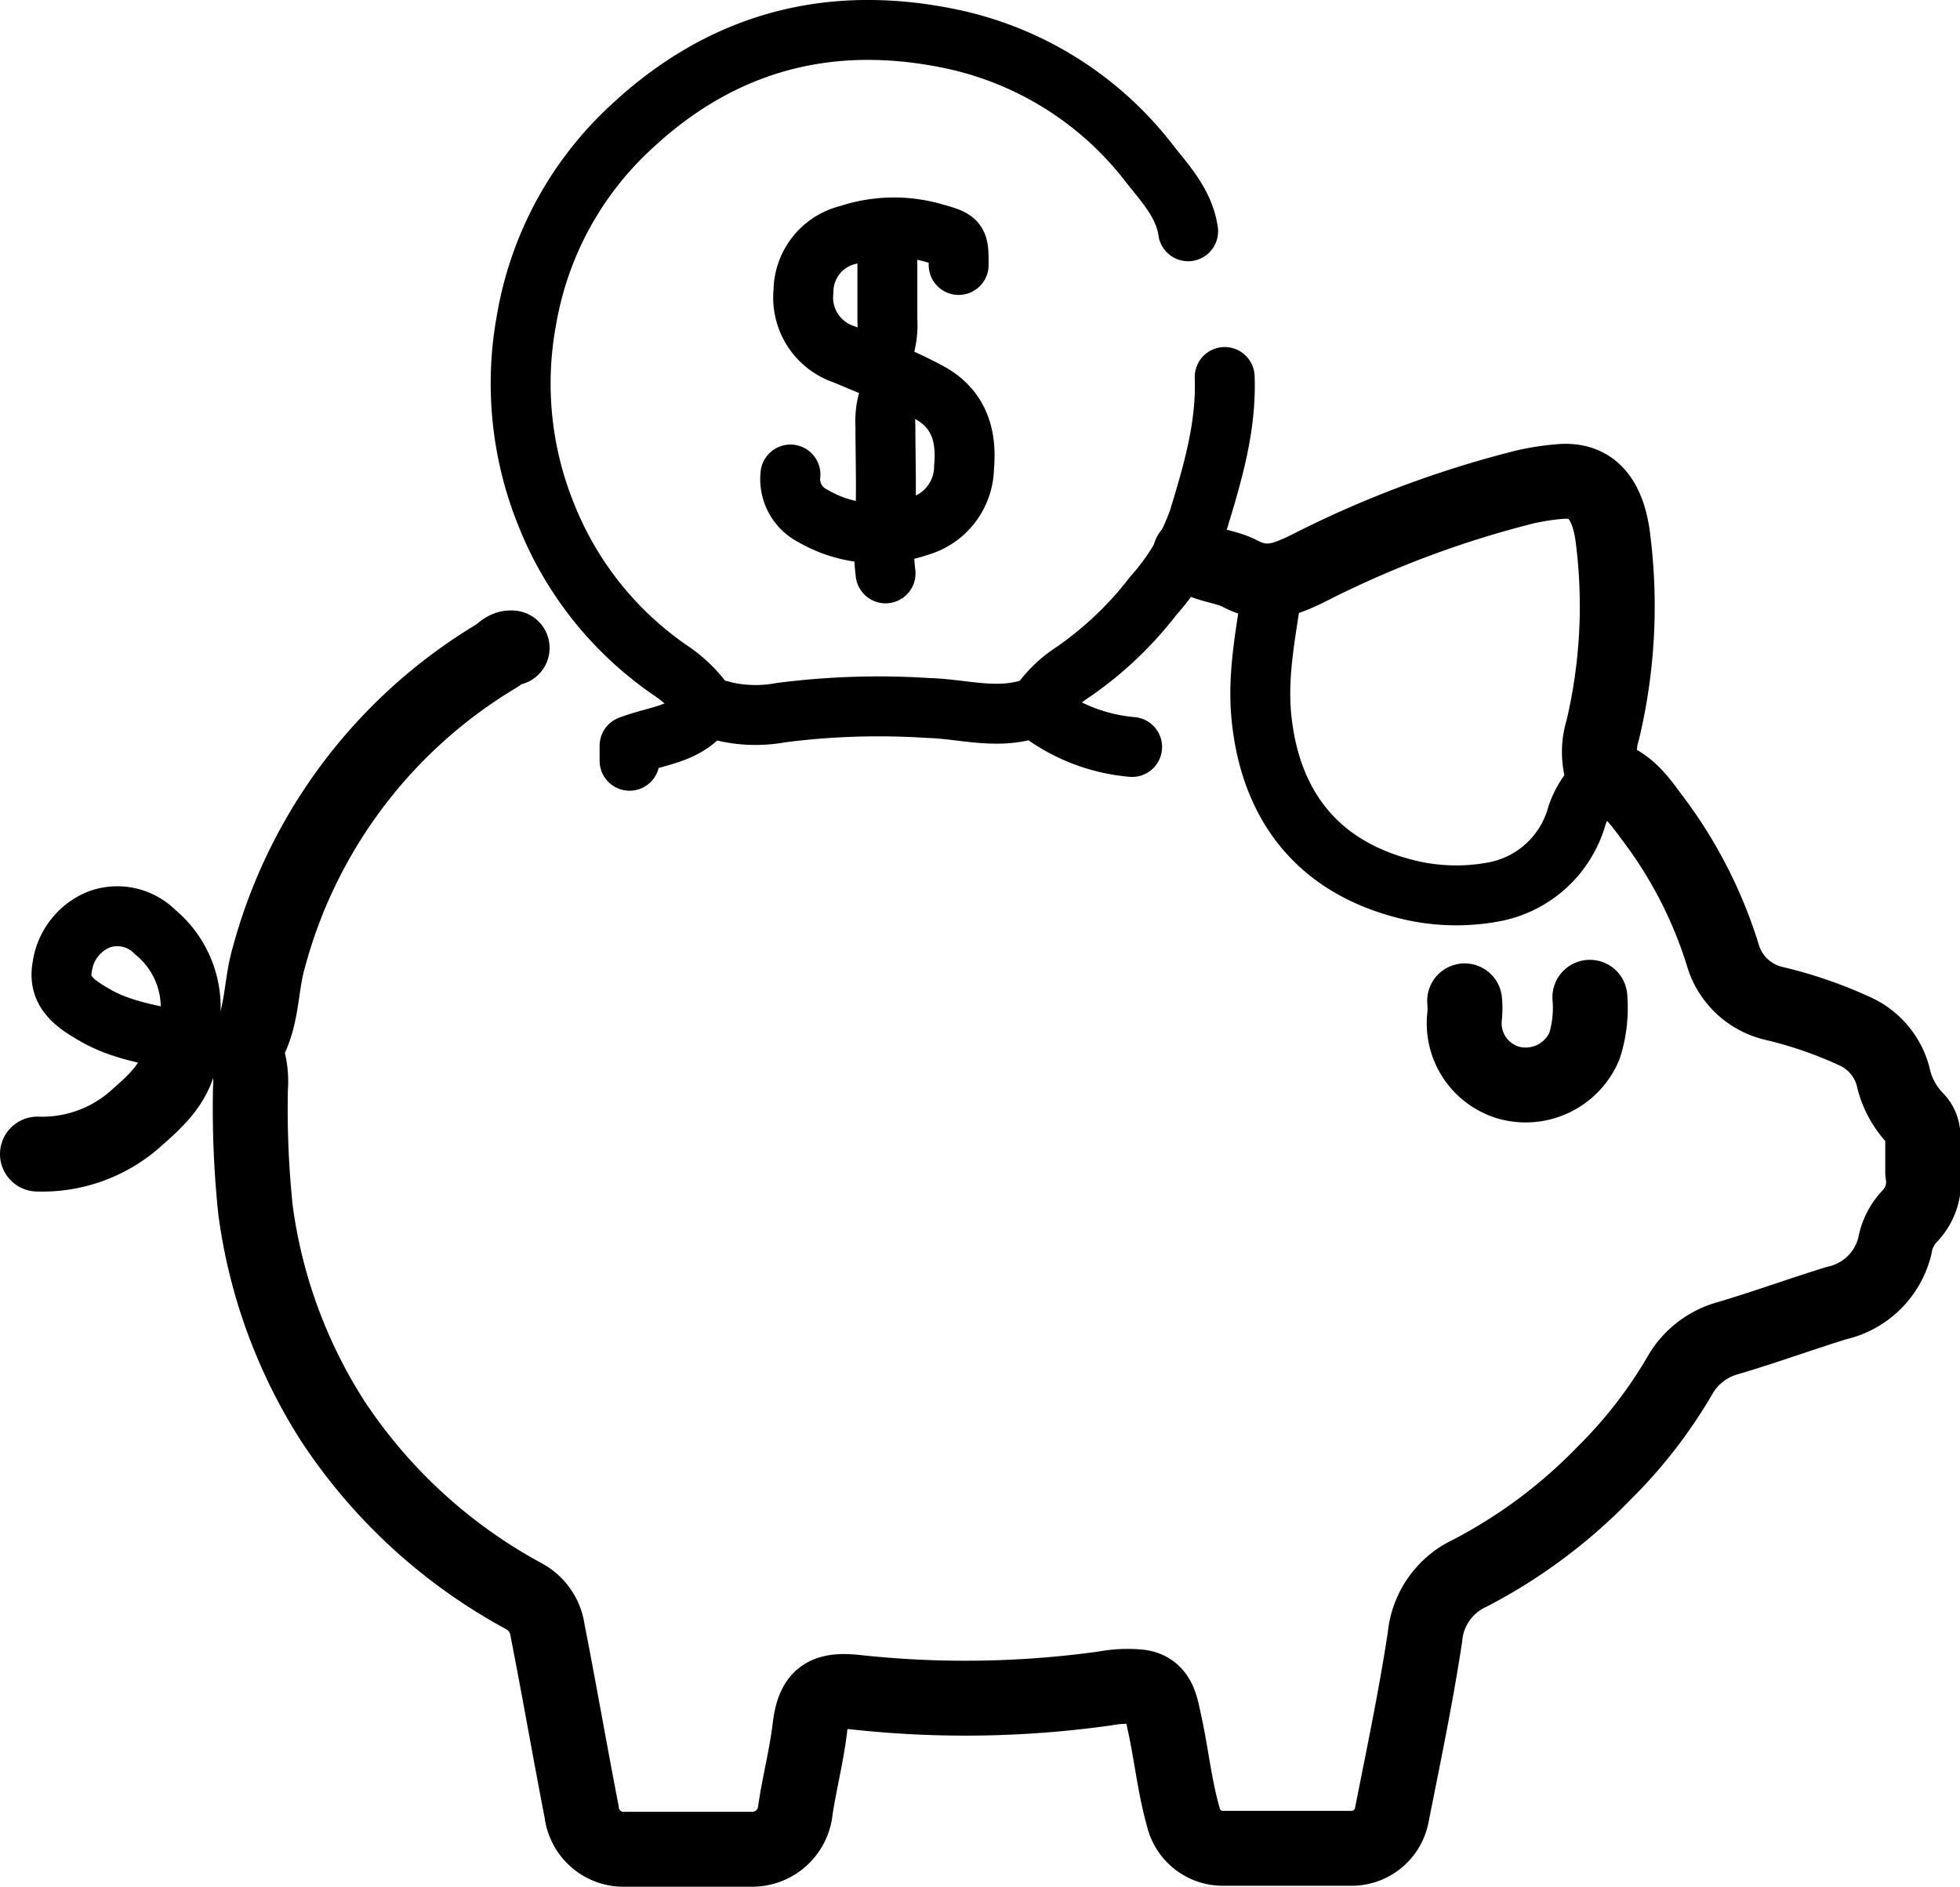
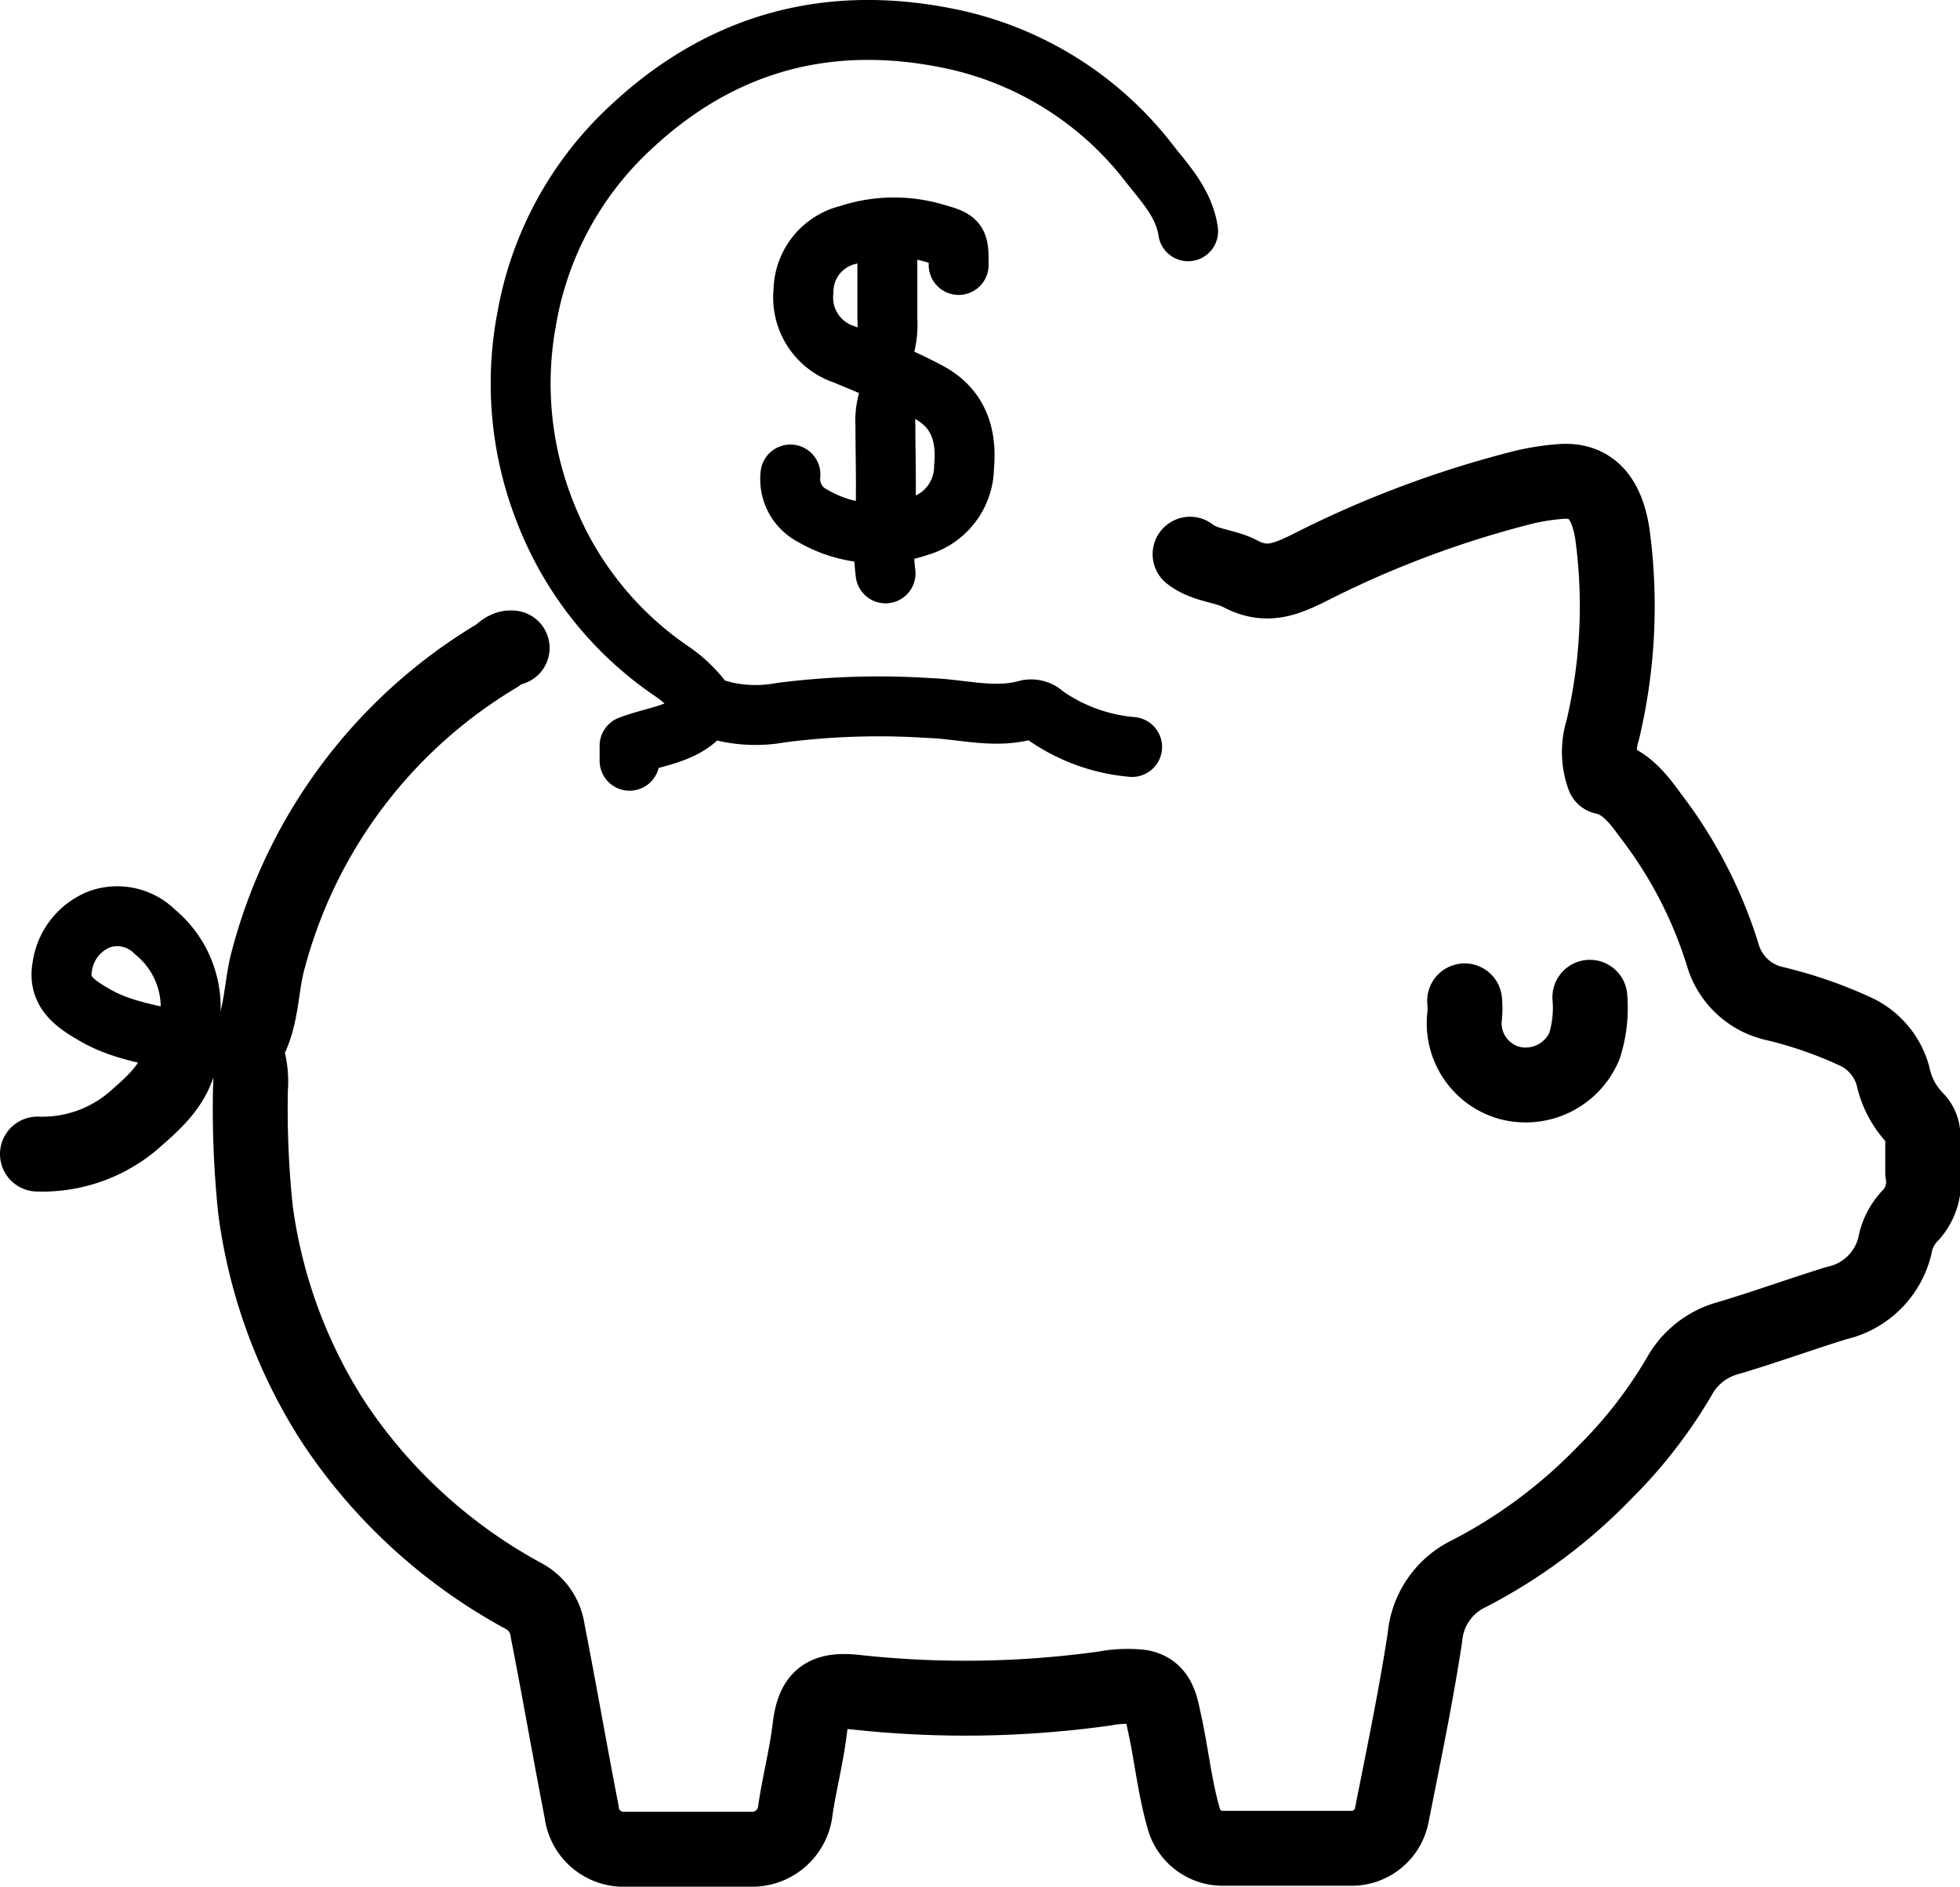
<svg xmlns="http://www.w3.org/2000/svg" viewBox="0 0 130.85 125.96">
  <defs>
    <style>.cls-1,.cls-2{fill:none;stroke:#000;stroke-linecap:round;stroke-linejoin:round;}.cls-1{stroke-width:5px;}.cls-2{stroke-width:4px;}</style>
  </defs>
  <g id="Layer_2" data-name="Layer 2">
    <g id="Vrstva_1" data-name="Vrstva 1">
      <path class="cls-1" d="M79.45,37c1,.78,2.31.76,3.34,1.3,1.7.9,2.94.43,4.55-.36a68.57,68.57,0,0,1,14.43-5.42,16,16,0,0,1,2.37-.37c2-.18,3.11,1,3.5,3.48A35.82,35.82,0,0,1,107,48.74a4.87,4.87,0,0,0,.07,3.13c1.47.31,2.34,1.51,3.16,2.63A29.7,29.7,0,0,1,115,63.71,4.65,4.65,0,0,0,118.47,67,28.63,28.63,0,0,1,124,68.93a4.62,4.62,0,0,1,2.37,2.88,5.91,5.91,0,0,0,1.5,2.86,1.59,1.59,0,0,1,.49,1.39c0,.74,0,1.49,0,2.24a3.28,3.28,0,0,1-.86,2.89,3.8,3.8,0,0,0-1,2A5.16,5.16,0,0,1,122.6,87c-2.42.75-4.81,1.62-7.24,2.34a5.3,5.3,0,0,0-3.23,2.52,31.26,31.26,0,0,1-5,6.45,34.72,34.72,0,0,1-9,6.72,5.22,5.22,0,0,0-3,4.28c-.61,4-1.43,7.91-2.21,11.85a2.73,2.73,0,0,1-2.74,2.24c-2.86,0-5.73,0-8.6,0A2.71,2.71,0,0,1,79,121.32c-.59-2.08-.8-4.24-1.27-6.35-.22-1-.35-2.15-1.61-2.34a8.22,8.22,0,0,0-2.37.1,67.22,67.22,0,0,1-16.59.25c-2.11-.23-2.84.3-3.09,2.36s-.74,3.82-1,5.73a2.9,2.9,0,0,1-3,2.39c-2.75,0-5.49,0-8.24,0a2.82,2.82,0,0,1-3-2.5c-.78-4-1.48-8.07-2.27-12.09a3.07,3.07,0,0,0-1.58-2.3A35.5,35.5,0,0,1,22.22,94.88,34.54,34.54,0,0,1,17.06,80.8a64.8,64.8,0,0,1-.34-8.11,5.91,5.91,0,0,0-.25-2.25c-.06-.15-.18-.39-.11-.49,1.19-1.82,1-4,1.58-6A33.64,33.64,0,0,1,33.19,43.77c.3-.19.55-.56,1-.51" />
      <path class="cls-2" d="M79.32,15.44c-.26-1.81-1.49-3.14-2.53-4.45A22.55,22.55,0,0,0,63.61,2.62C55.49.89,48.28,2.75,42.16,8.46a22.68,22.68,0,0,0-7,12.84,23.33,23.33,0,0,0,1.28,13,22.8,22.8,0,0,0,8.34,10.47,8.85,8.85,0,0,1,2.48,2.51" />
-       <path class="cls-2" d="M84.94,39.26c-.39,2.82-1,5.62-.74,8.48.51,5.57,3.36,10,9.59,11.6a13.66,13.66,0,0,0,5.86.22,7.11,7.11,0,0,0,5.62-5.08A5.74,5.74,0,0,1,106.89,52" />
      <path class="cls-2" d="M75.58,49.87a11.89,11.89,0,0,1-5.85-2.14,1.27,1.27,0,0,0-1.13-.35c-2.22.64-4.41-.05-6.61-.11a50.81,50.81,0,0,0-9.86.31,9.26,9.26,0,0,1-3.85-.1,1.51,1.51,0,0,0-1.64.38c-1.24,1.21-3,1.31-4.61,1.93v1" />
      <path class="cls-2" d="M12.35,69.45a6.51,6.51,0,0,0-2-7.23,3.55,3.55,0,0,0-3.72-.84,4,4,0,0,0-2.48,3.21C3.86,66.2,5,67,6.23,67.71c1.86,1.12,4,1.37,6,1.86" />
      <path class="cls-2" d="M64,17.69c0-1.63,0-1.66-1.62-2.12a9.61,9.61,0,0,0-5.74.11,3.9,3.9,0,0,0-3,3.76,4,4,0,0,0,2.75,4.23c1.88.8,3.8,1.54,5.6,2.51,2,1.07,2.57,2.86,2.37,5a4.14,4.14,0,0,1-3,3.95,8.53,8.53,0,0,1-7.1-.69,2.75,2.75,0,0,1-1.49-2.76" />
      <path class="cls-1" d="M12.1,69.7c0,2.17-1.41,3.56-2.88,4.84A9.39,9.39,0,0,1,2.5,77.05" />
-       <path class="cls-2" d="M81.76,25.17c.12,3.3-.79,6.38-1.74,9.5A15.29,15.29,0,0,1,77,39.77a23.84,23.84,0,0,1-5.37,5.1,7.91,7.91,0,0,0-2.37,2.38" />
      <path class="cls-2" d="M59.87,25.42a5.06,5.06,0,0,0-.76,3c0,2.58.12,5.16-.1,7.74a15.14,15.14,0,0,0,.11,2.12" />
      <path class="cls-2" d="M59.24,15.32c0,2,0,4,0,6a5.62,5.62,0,0,1-.64,3" />
      <path class="cls-1" d="M106.14,66.58a8.38,8.38,0,0,1-.36,3.25,4.26,4.26,0,0,1-5,2.47,4.13,4.13,0,0,1-3-4.48,5.52,5.52,0,0,0,0-1" />
    </g>
  </g>
</svg>